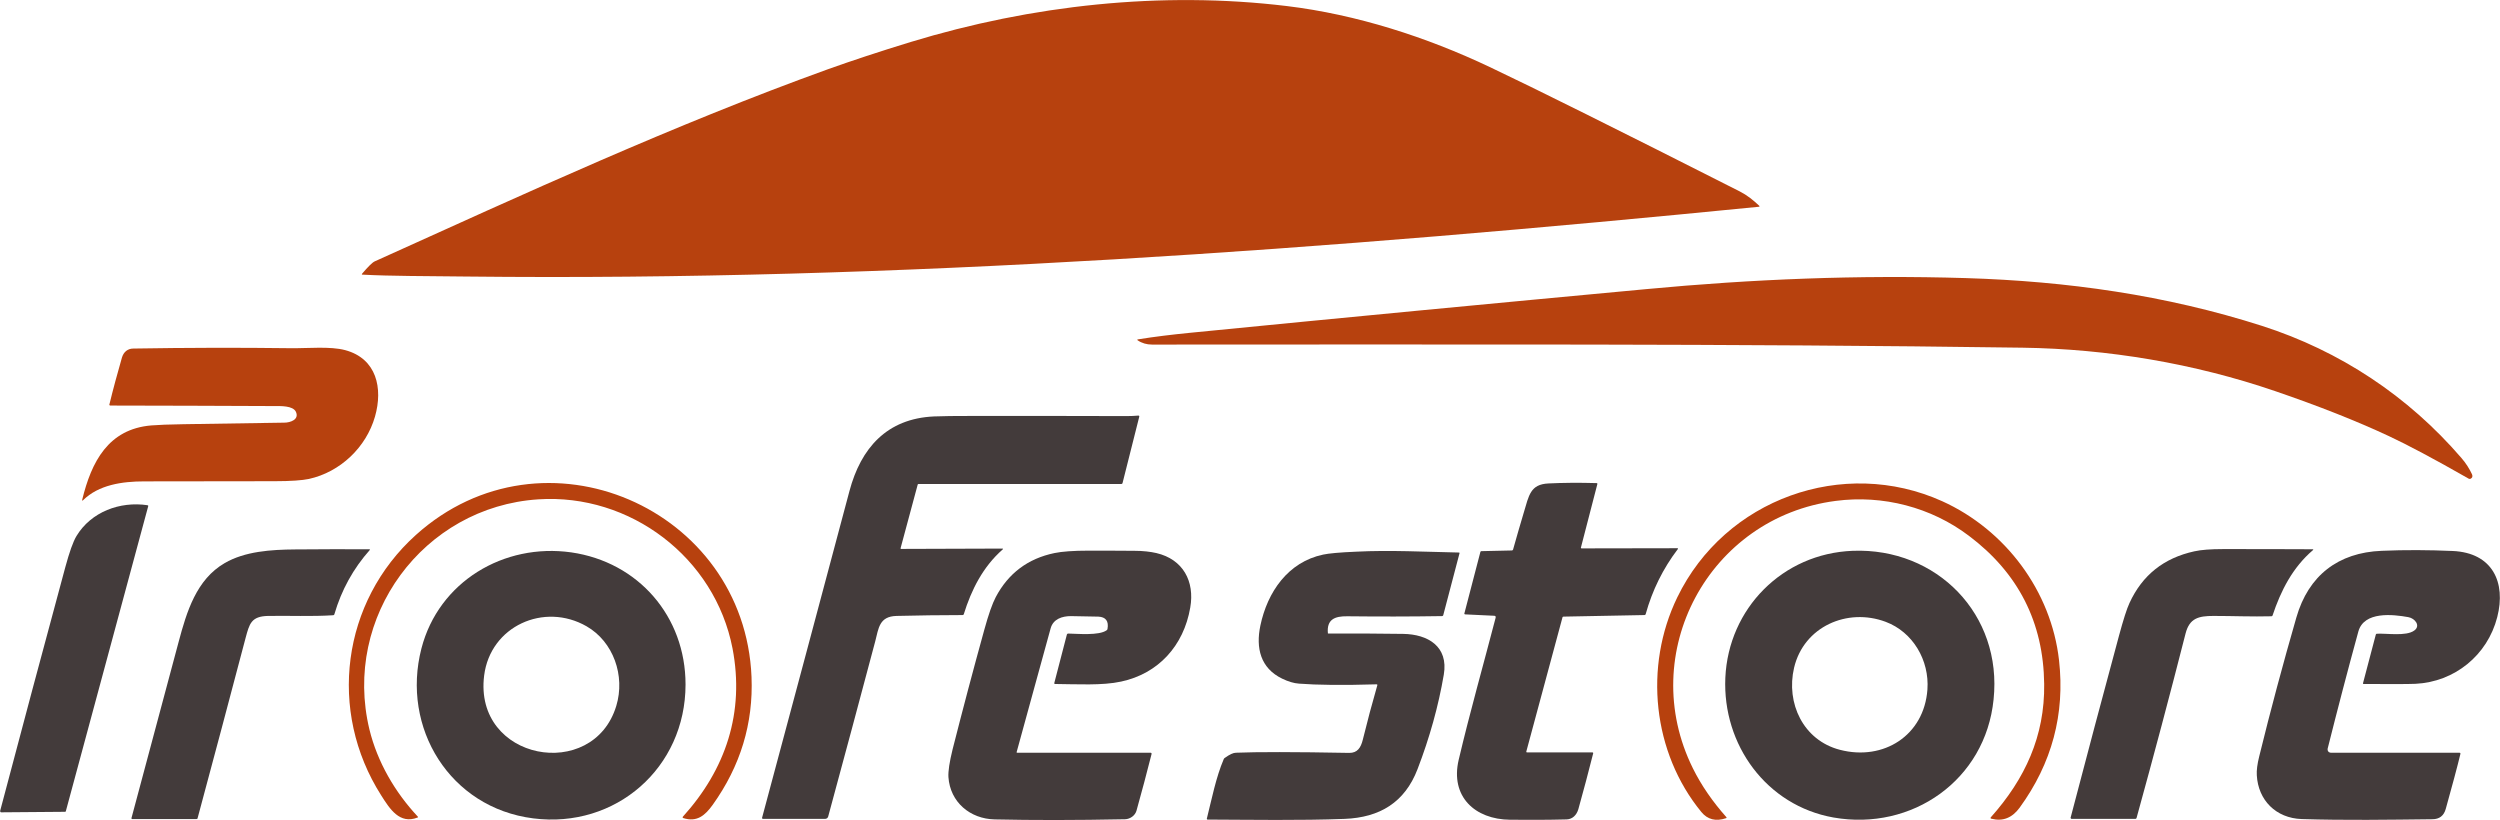
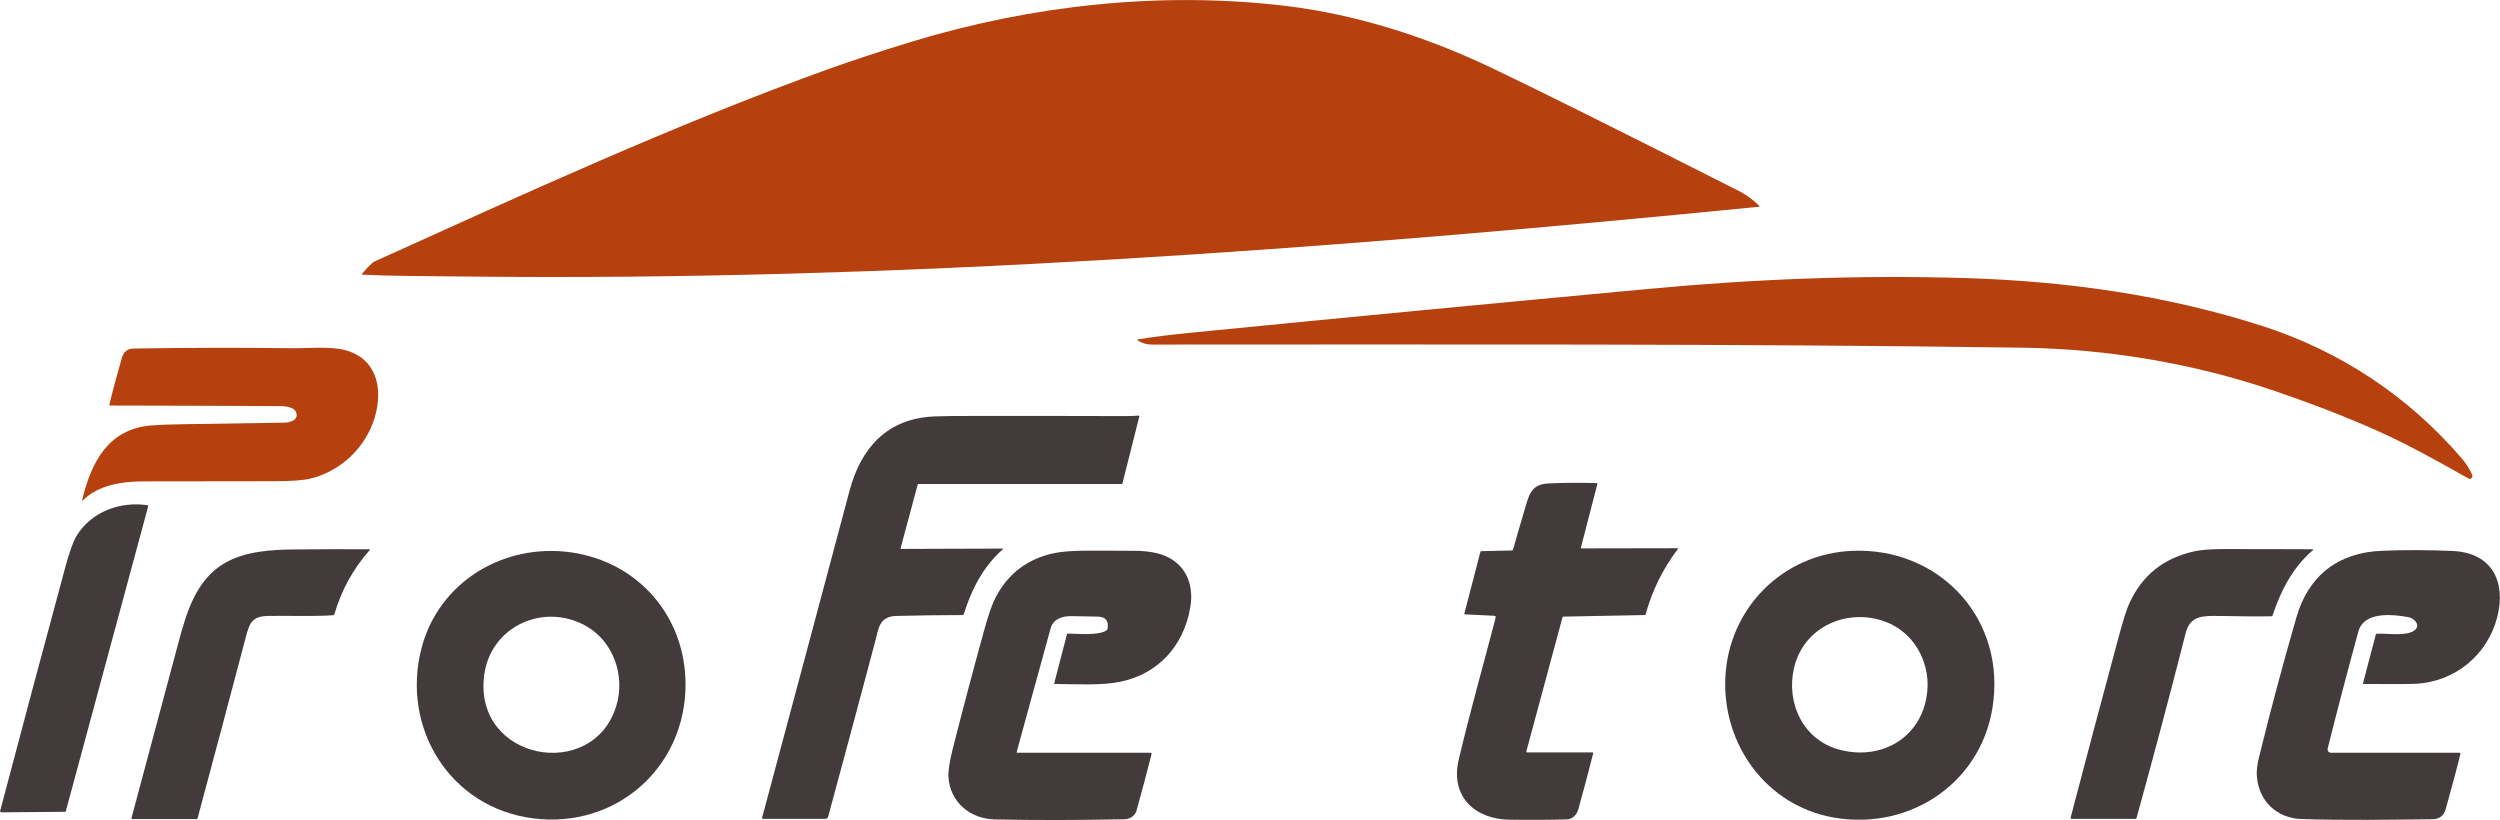
<svg xmlns="http://www.w3.org/2000/svg" version="1.1" id="Logo" x="0px" y="0px" viewBox="0 0 1447.4 474.8" style="enable-background:new 0 0 1447.4 474.8;" xml:space="preserve">
  <style type="text/css"> .st0{fill:#B7410E;} .st1{fill:#433B3B;} </style>
  <g>
    <g id="Car">
      <path class="st0" d="M269.9,160.1c-23.7-0.3-43.3-0.2-60.1-1.1c-0.4,0-0.4-0.2-0.2-0.5c3.5-4.1,6-6.6,7.4-7.2 C303.5,112.2,390.9,72,479.3,40.1c13.7-4.9,29.7-10.2,48-15.8C597.2,3,672.2-5.3,745,3.5c40.4,4.9,80.8,17.9,117.5,35.3 c26.4,12.5,74.6,36.5,144.7,72c4.5,2.3,7.9,5.1,11.4,8.4c0.1,0.1,0.1,0.3,0,0.4c0,0.1-0.1,0.1-0.2,0.1 C769.9,144.3,519.9,162.9,269.9,160.1z" />
      <path class="st0" d="M953,167.4c61.5-5.8,122.8-8.3,185-6.4c58.6,1.8,115.8,9.8,171.7,27.7c45.1,14.5,84.5,40.6,115.4,76.5 c2.6,3,4.6,6.2,6.1,9.4c0.5,1.2,0.2,2.1-0.9,2.6c-0.3,0.1-0.6,0.1-0.9,0c-20.3-11.6-35.8-19.8-46.3-24.7 c-18.6-8.7-40.6-17.4-66-26.1c-46.8-16-96.7-24.4-146.2-25.1c-167.9-2.4-336-1.8-503.9-1.8c-3.1,0-5.9-0.8-8.4-2.5 c-0.1-0.1-0.2-0.3-0.1-0.4c0.1-0.1,0.1-0.1,0.2-0.1c9.9-1.6,20-2.8,30.1-3.8C776.8,184,864.9,175.6,953,167.4z" />
      <path class="st0" d="M168.5,201.6c9.8,0.1,22.6-1.2,31.3,1.1c18.3,4.9,22,22.1,17.3,38.5c-5.1,17.8-20.1,32.1-38.3,36.1 c-3.8,0.8-10.4,1.3-19.9,1.3c-25.1,0-50.3,0.1-75.4,0.1c-12.8,0-26.4,2-35.4,10.9c-0.4,0.4-0.6,0.4-0.5-0.3 c5.3-21.8,15-40.9,40-43c4-0.3,10.2-0.6,18.6-0.7c19.5-0.3,39-0.6,58.4-0.9c3.5,0,8.8-1.8,6.7-6.3c-1.7-3.6-9-3.3-12.3-3.3 c-31.8-0.2-63.5-0.2-95.2-0.3c-0.2,0-0.5-0.2-0.5-0.4v-0.1c2.2-9.1,4.7-18.2,7.3-27.3c1-3.3,3.4-5.2,6.6-5.2 C107.8,201.3,138.1,201.2,168.5,201.6z" />
-       <path class="st0" d="M311.6,289.1c-66.6,4.4-113.5,68-97.7,133.3c4.6,18.8,14.8,36.3,28,50.4c0.2,0.2,0.2,0.4-0.1,0.5 c-10.4,4.1-16.1-4.9-21.1-12.8c-31.1-48.8-22.9-112.1,20.1-150.8c73.8-66.4,190.3-15.6,194.3,82.2c1.1,26.9-6.4,51.6-22.5,74.1 c-4.4,6.1-9.1,10.2-17.1,7.6c-0.2-0.1-0.3-0.3-0.3-0.5c0-0.1,0-0.1,0.1-0.2c24.9-27.5,35.9-60.4,28.8-97.5 C413.9,322.8,364.9,285.6,311.6,289.1z" />
-       <path class="st0" d="M1062.8,290c-73.5,9.5-115.7,88.2-82.7,154.8c4.9,9.9,11.4,19.3,19.4,28.3c0.2,0.3,0.2,0.5-0.2,0.6 c-5.9,2-10.7,0.8-14.3-3.6c-28.2-34.4-33.4-84.1-13.9-124.3c27.6-56.9,96-81.5,153.4-55.6c36.6,16.6,63.1,52,67.6,92.1 c3.5,31.1-4.1,59.6-22.8,85.3c-4.3,5.9-9.7,8.1-16.4,6.4c-0.5-0.1-0.6-0.4-0.3-0.8c19.8-22.2,31.3-47,30.9-77.2 c-0.4-35.7-15-64.3-43.6-85.8C1118.1,293.7,1090.1,286.4,1062.8,290z" />
    </g>
    <g id="Text">
      <path class="st1" d="M519,356.6c-10,0.3-10.3,7.1-12.3,14.8c-8.8,33-17.8,66.8-27.2,101.3c-0.2,0.8-0.9,1.4-1.8,1.4h-36 c-0.3,0-0.5-0.2-0.5-0.5v-0.1c16.9-63,33.8-126.1,50.6-189.2c6.6-24.8,21.6-42,49-43.2c3.8-0.2,12.2-0.3,25.3-0.3 c28.7,0,57.5,0,86.2,0.1c2.3,0,4.6-0.1,6.8-0.3c0.2,0,0.5,0.1,0.5,0.4c0,0.1,0,0.1,0,0.2l-9.7,38.5c-0.1,0.3-0.3,0.5-0.6,0.5 H531.8c-0.3,0-0.5,0.2-0.5,0.4l-9.9,36.8c0,0.2,0.1,0.4,0.2,0.4h0.1l58.5-0.2c0.6,0,0.7,0.2,0.2,0.6c-11.3,10-18,23.2-22.4,37.4 c-0.1,0.3-0.3,0.5-0.7,0.5C544.5,356.1,531.7,356.3,519,356.6z" />
      <path class="st1" d="M884.1,435.6H922c0.2,0,0.4,0.2,0.4,0.4v0.1c-2.7,10.8-5.6,21.6-8.6,32.4c-1,3.4-3.4,5.8-6.8,5.9 c-10.9,0.3-21.8,0.3-32.7,0.2c-20.5-0.2-34.7-13.5-29.8-34.6c6.5-27.6,14.3-55,21.4-82.3c0.2-0.8-0.1-1.2-0.9-1.2l-16.8-0.8 c-0.2,0-0.4-0.2-0.4-0.4v-0.1l9.3-35.7c0.1-0.2,0.3-0.4,0.5-0.4l17.7-0.4c0.4,0,0.6-0.2,0.7-0.5c2-7.2,4.1-14.3,6.2-21.4 c3-9.9,3.7-16.4,14.3-16.9c8.2-0.4,17.5-0.5,27.8-0.2c0.4,0,0.6,0.2,0.5,0.6l-9.5,36.7c-0.1,0.2,0.1,0.5,0.3,0.5h0.1l55.5-0.1 c0.2,0,0.3,0.1,0.3,0.3c0,0.1,0,0.1-0.1,0.2c-8.6,11.3-14.8,23.9-18.6,37.6c-0.1,0.4-0.4,0.6-0.8,0.6l-46.8,0.9 c-0.3,0-0.6,0.2-0.6,0.5L883.7,435C883.6,435.4,883.7,435.6,884.1,435.6z" />
      <path class="st1" d="M37.7,470l-37,0.3c-0.4,0-0.6-0.3-0.6-0.7c0-0.1,0-0.1,0-0.2c12.4-47,25-94,37.7-141 c2.4-8.8,4.5-14.8,6.5-18.1c8.4-13.9,25.1-20.2,41.1-17.8c0.4,0.1,0.5,0.3,0.4,0.6L38.1,469.7C38,469.9,37.9,470,37.7,470z" />
      <path class="st1" d="M214.2,318.3c-9.7,10.9-16.5,23.3-20.6,37.3c-0.1,0.4-0.4,0.6-0.7,0.6c-12.6,0.8-25.1,0.2-37.7,0.4 c-9.8,0.2-10.8,4.6-13,12.7c-9.2,34.8-18.4,69.6-27.8,104.4c-0.1,0.4-0.3,0.5-0.7,0.5H76.5c-0.2,0-0.4-0.2-0.4-0.4v-0.1 c9.2-34.2,18.3-68.2,27.3-102c4.7-17.6,10.3-36.2,26.7-45.7c11.7-6.8,26.8-7.8,40.8-7.9c14.3-0.1,28.7-0.2,43-0.1 c0.1,0,0.2,0.1,0.2,0.2C214.2,318.2,214.2,318.2,214.2,318.3z" />
      <path class="st1" d="M1315.1,356.8c-11.2,0.3-22.4-0.2-33.6-0.2c-8.6,0-13.8,1.3-16.1,10c-9.1,35.7-18.6,71.4-28.4,106.9 c-0.1,0.4-0.4,0.6-0.8,0.6h-36.8c-0.3,0-0.6-0.3-0.6-0.6v-0.1c9.2-35.1,18.5-70.2,28-105.3c2.5-9.2,4.5-15.6,6.1-19 c7.4-16.1,19.8-26,37.5-29.9c4-0.9,9.6-1.3,16.6-1.3c17.3,0,34.6,0,51.9,0.1c0.5,0,0.5,0.2,0.2,0.5 c-11.8,10.1-18.6,23.5-23.4,37.9C1315.6,356.6,1315.4,356.7,1315.1,356.8z" />
      <path class="st1" d="M588.6,435.4c-0.1,0.2,0.1,0.4,0.2,0.4h0.1h77.2c0.5,0,0.7,0.3,0.6,0.8c-2.7,10.7-5.6,21.6-8.7,32.7 c-0.8,2.9-3.7,4.9-6.6,5c-28.6,0.6-53.7,0.6-75.5,0.1c-14.3-0.3-25.8-10-26.8-24.5c-0.2-3.3,0.6-8.7,2.4-16 c5.9-23.2,12-46.3,18.4-69.4c2.4-8.7,4.6-15,6.6-18.8c7.3-13.8,18.6-22.3,34-25.5c4.3-0.9,11-1.4,19.9-1.4c7,0,15.8,0,26.4,0.1 c4.9,0,9.2,0.5,12.7,1.3c15.4,3.6,22.3,16.3,19.6,31.6c-3.8,22.1-18.5,38.2-40,42.8c-10.9,2.4-25.8,1.5-38.2,1.4 c-0.4,0-0.6-0.2-0.5-0.6l7.3-28.1c0.1-0.3,0.4-0.5,0.7-0.5c5.5,0.1,17.9,1.3,22.3-1.9c0.3-0.2,0.5-0.5,0.5-0.8 c0.8-4.5-1-6.9-5.3-7.1c-2.7-0.1-8-0.2-15.9-0.3c-5.1,0-10.2,1.7-11.7,7C601.8,387.5,595.1,411.5,588.6,435.4z" />
      <path class="st1" d="M1349.5,435.8h74.5c0.3,0,0.5,0.2,0.5,0.5v0.1c-1.9,7.9-4.8,18.6-8.5,31.9c-1.1,4-3.7,6-7.8,6 c-25.2,0.3-50.5,0.7-75.6-0.1c-15-0.5-25.2-11-26-25.3c-0.2-2.9,0.3-6.6,1.4-11c6.6-26.9,13.8-53.7,21.5-80.4 c7-24.3,24.2-37.6,49.4-38.6c13.7-0.6,27.4-0.5,41.1,0.1c23,1,31,18.1,25.8,38.3c-5.7,22.2-24.8,37.5-47.3,38.6 c-4.7,0.2-14.7,0.2-30,0.1c-0.4,0-0.5-0.2-0.4-0.5l7.4-28.1c0.1-0.3,0.3-0.5,0.6-0.5c5.6-0.3,16.9,1.6,21.6-1.8 c3.9-2.7,0.6-7.1-3.4-7.8c-8.9-1.6-25.6-3.5-28.9,8.3c-6.2,22.6-12.1,45.2-17.8,67.9c-0.2,1,0.4,2,1.3,2.2 C1349.2,435.8,1349.3,435.8,1349.5,435.8z" />
      <path class="st1" d="M308.7,473.8c-48.2-6.1-76.6-52.4-64.7-98.4c10-38.6,47.7-61.1,86.7-55.6c38.9,5.6,66.2,37.1,66.2,76.5 C396.9,444.5,356.5,479.9,308.7,473.8z M280.3,391.1c-6.2,49.3,63.1,61.8,76.5,17.6c5.3-17.5-1.7-37.2-17.2-46.1 C315,348.5,283.9,362.5,280.3,391.1z" />
-       <path class="st1" d="M769.1,366.8c14.4-0.1,28.9,0,43.3,0.2c14.2,0.2,26.3,7.2,23.5,23.6c-3.1,18.2-8.2,36.5-15.2,54.7 c-7.4,19.3-21.9,28-42.2,28.8c-26.4,1-53,0.5-79.4,0.4c-0.2,0-0.4-0.2-0.4-0.4V474c2.8-11.2,5.3-24,9.8-34.5 c0.1-0.3,0.3-0.5,0.6-0.7c2.8-2,4.9-3,6.5-3c12-0.5,33.8-0.5,65.5,0.1c4.8,0.1,6.8-3.1,7.9-7.6c2.6-10.6,5.4-21.1,8.4-31.5 c0.1-0.4,0-0.6-0.5-0.6c-19.5,0.6-34.5,0.4-44.8-0.4c-3-0.2-6.3-1.2-9.8-2.9c-12.6-6.1-15.3-17.8-12.6-30.7 c4.1-19.5,16-36.8,36.3-41.1c3.2-0.7,9.6-1.3,19.2-1.7c19.7-1,39.7,0.1,59.5,0.5c0.3,0,0.4,0.2,0.3,0.4l-9.4,35.8 c-0.1,0.4-0.4,0.6-0.8,0.6c-18.4,0.3-36.7,0.3-54.8,0.1c-7.2-0.1-12,1.8-11.2,9.9C768.7,366.7,768.9,366.8,769.1,366.8z" />
      <path class="st1" d="M1061.5,473.3c-38.8-6.9-64.3-42.1-62.6-80.9c1.8-40.1,33.1-71.9,73.7-73.5c48.7-1.9,86.8,36.8,81.6,86.1 C1149.5,451.6,1107,481.3,1061.5,473.3z M1038.7,386.6c-4.8,20.5,5.3,42,26.5,47.5c25.3,6.6,48.8-8.3,50.7-34.9 c1.2-16.9-8.4-33.3-24.2-39.2C1069.5,351.7,1044.3,362.8,1038.7,386.6z" />
    </g>
  </g>
</svg>